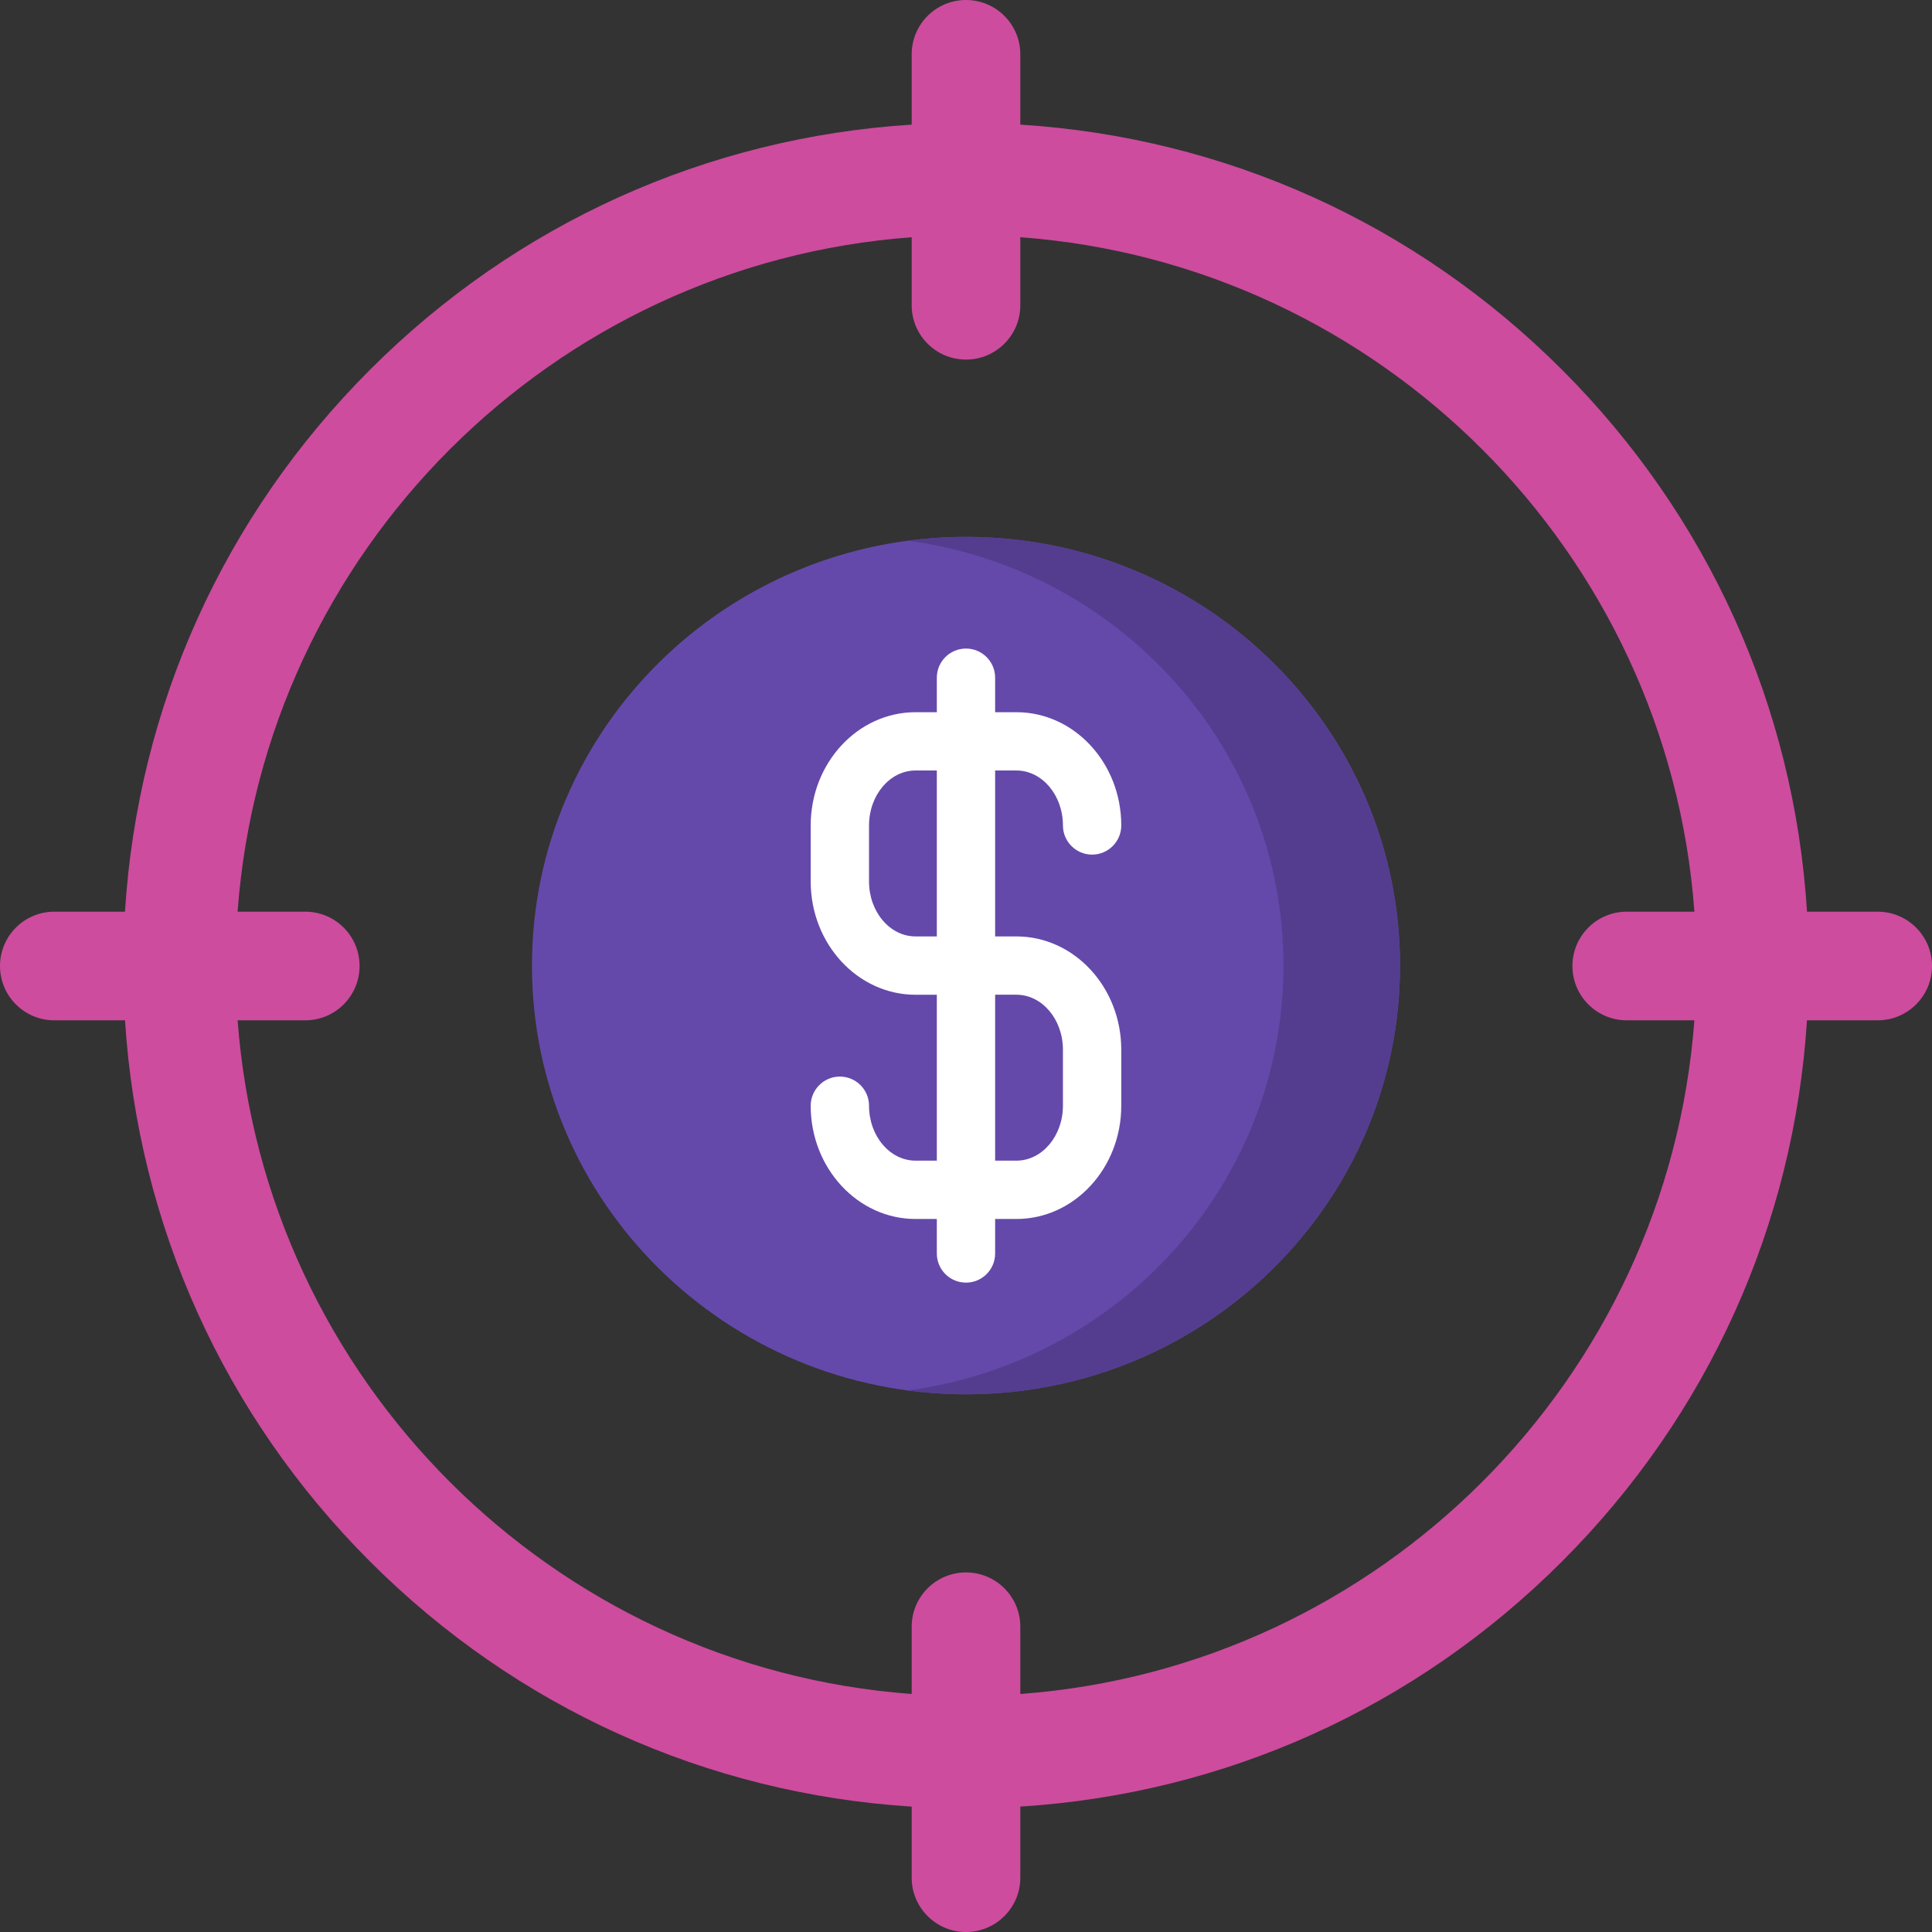
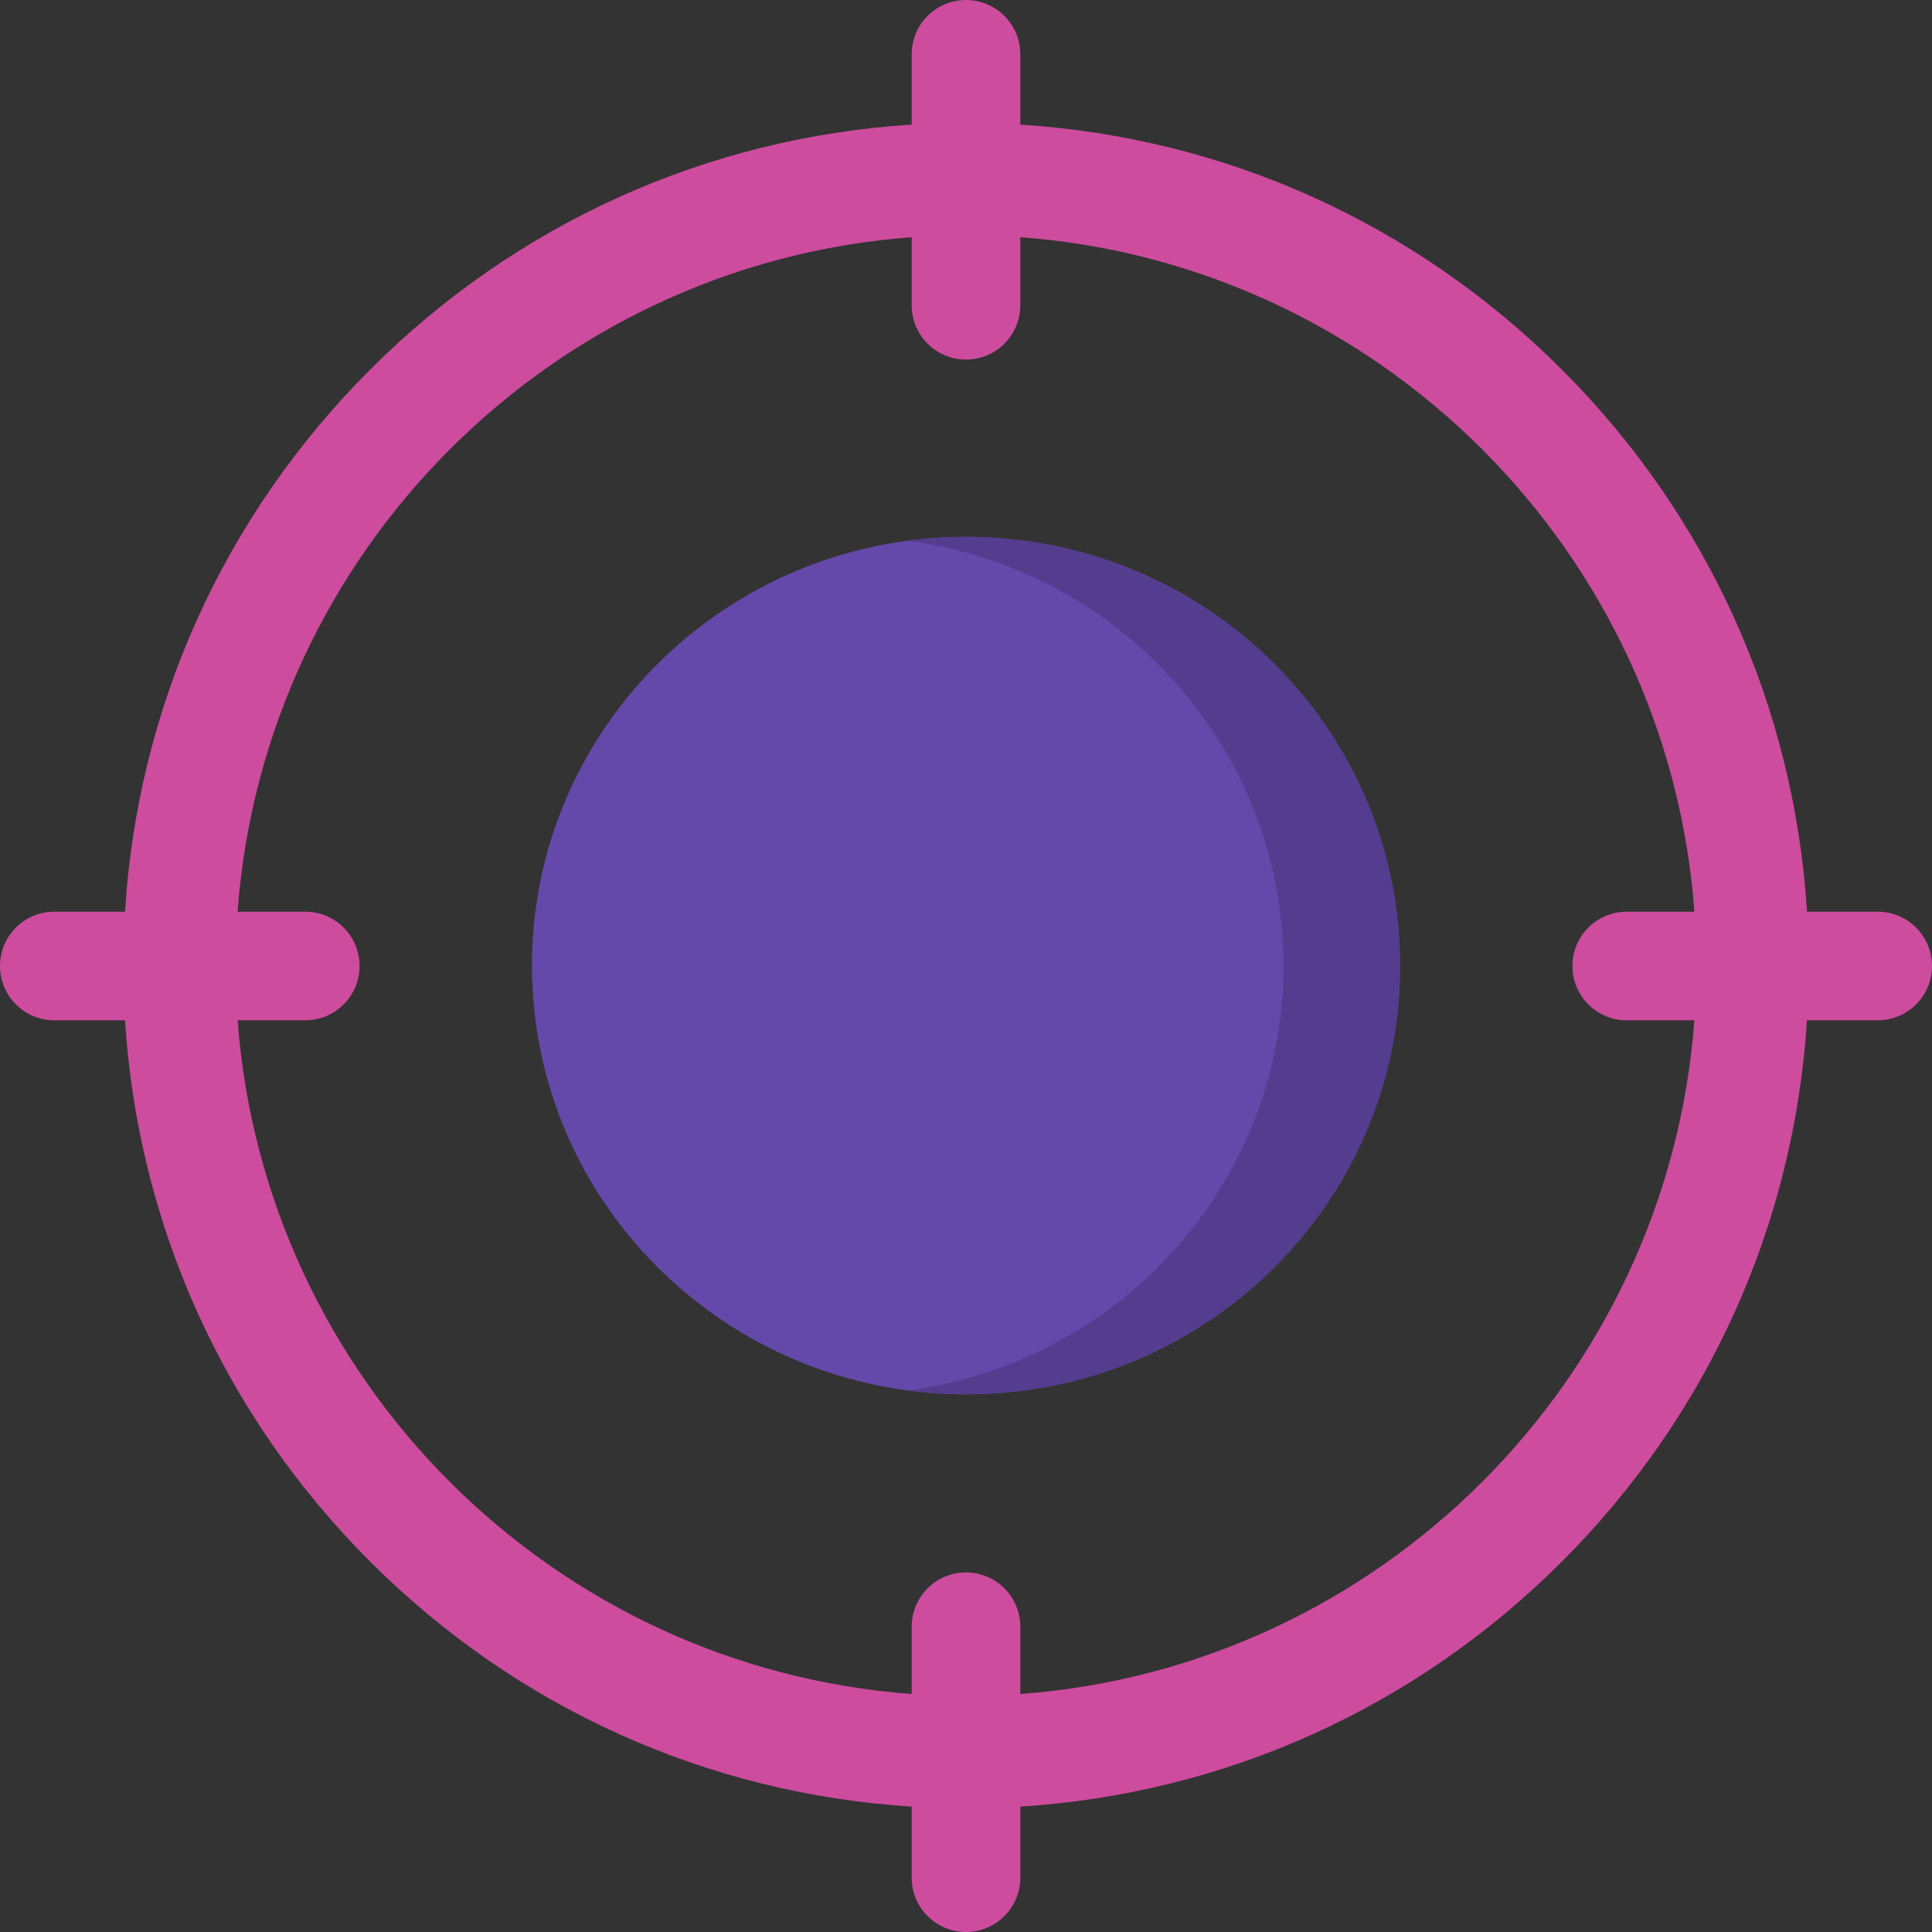
<svg xmlns="http://www.w3.org/2000/svg" width="52" height="52" viewBox="0 0 52 52" fill="none">
  <rect x="0" y="0" width="52" height="52" fill="#333333" stroke="none" />
  <g clip-path="url(#clip0_315_2007)">
    <path d="M26 37.528C32.452 37.528 37.682 32.362 37.682 25.989C37.682 19.616 32.452 14.45 26 14.45C19.549 14.45 14.318 19.616 14.318 25.989C14.318 32.362 19.549 37.528 26 37.528Z" fill="#6449AB" />
    <path d="M26.001 14.45C25.469 14.45 24.945 14.486 24.432 14.554C30.141 15.312 34.544 20.142 34.544 25.989C34.544 31.836 30.141 36.667 24.432 37.424C24.945 37.492 25.469 37.528 26.001 37.528C32.453 37.528 37.683 32.362 37.683 25.989C37.683 19.616 32.453 14.45 26.001 14.45Z" fill="#543D8F" />
-     <path d="M27.357 25.204H26.784V20.738H27.357C28.048 20.738 28.609 21.402 28.609 22.217C28.609 22.65 28.961 23.002 29.394 23.002C29.827 23.002 30.179 22.65 30.179 22.217C30.179 20.536 28.913 19.169 27.357 19.169H26.784V18.24C26.784 17.807 26.433 17.456 26 17.456C25.566 17.456 25.215 17.807 25.215 18.24V19.169H24.642C23.086 19.169 21.82 20.536 21.82 22.217V23.726C21.82 25.406 23.086 26.774 24.642 26.774H25.215V31.239H24.642C23.951 31.239 23.39 30.576 23.39 29.761C23.39 29.328 23.038 28.976 22.605 28.976C22.172 28.976 21.82 29.328 21.82 29.761C21.82 31.442 23.086 32.809 24.642 32.809H25.215V33.738C25.215 34.171 25.566 34.522 26 34.522C26.433 34.522 26.784 34.171 26.784 33.738V32.809H27.357C28.913 32.809 30.179 31.442 30.179 29.761V28.252C30.179 26.572 28.913 25.204 27.357 25.204ZM24.642 25.204C23.951 25.204 23.39 24.541 23.39 23.726V22.217C23.39 21.402 23.951 20.738 24.642 20.738H25.215V25.204H24.642ZM28.609 29.761C28.609 30.576 28.048 31.239 27.357 31.239H26.784V26.773H27.357C28.048 26.773 28.609 27.437 28.609 28.252V29.761Z" fill="white" />
    <path d="M50.538 24.538H48.636C48.291 19.026 45.98 13.89 42.04 9.95C38.102 6.012 32.971 3.702 27.462 3.354V1.462C27.462 0.654 26.807 0 26 0C25.193 0 24.538 0.654 24.538 1.462V3.354C19.029 3.702 13.898 6.012 9.96 9.95C6.02 13.89 3.709 19.025 3.364 24.538H1.462C0.654 24.538 0 25.193 0 26C0 26.807 0.654 27.462 1.462 27.462H3.365C3.715 32.967 6.025 38.094 9.96 42.029C13.898 45.967 19.029 48.277 24.538 48.625V50.538C24.538 51.345 25.193 52 26 52C26.807 52 27.462 51.345 27.462 50.538V48.625C32.971 48.277 38.102 45.967 42.04 42.029C45.975 38.094 48.285 32.967 48.635 27.462H50.538C51.346 27.462 52 26.807 52 26C52 25.193 51.346 24.538 50.538 24.538ZM27.462 45.594V43.784C27.462 42.976 26.807 42.322 26 42.322C25.193 42.322 24.538 42.976 24.538 43.784V45.594C14.864 44.88 7.116 37.134 6.396 27.462H8.216C9.024 27.462 9.678 26.807 9.678 26C9.678 25.193 9.024 24.538 8.216 24.538H6.395C7.105 14.856 14.858 7.1 24.538 6.385V8.216C24.538 9.024 25.193 9.678 26 9.678C26.807 9.678 27.462 9.024 27.462 8.216V6.385C37.142 7.1 44.895 14.856 45.605 24.538H43.784C42.976 24.538 42.322 25.193 42.322 26C42.322 26.807 42.976 27.462 43.784 27.462H45.604C44.884 37.134 37.136 44.88 27.462 45.594Z" fill="#CD4C9E" />
  </g>
  <defs>
    <clipPath id="clip0_315_2007">
      <rect width="52" height="52" fill="white" />
    </clipPath>
  </defs>
</svg>